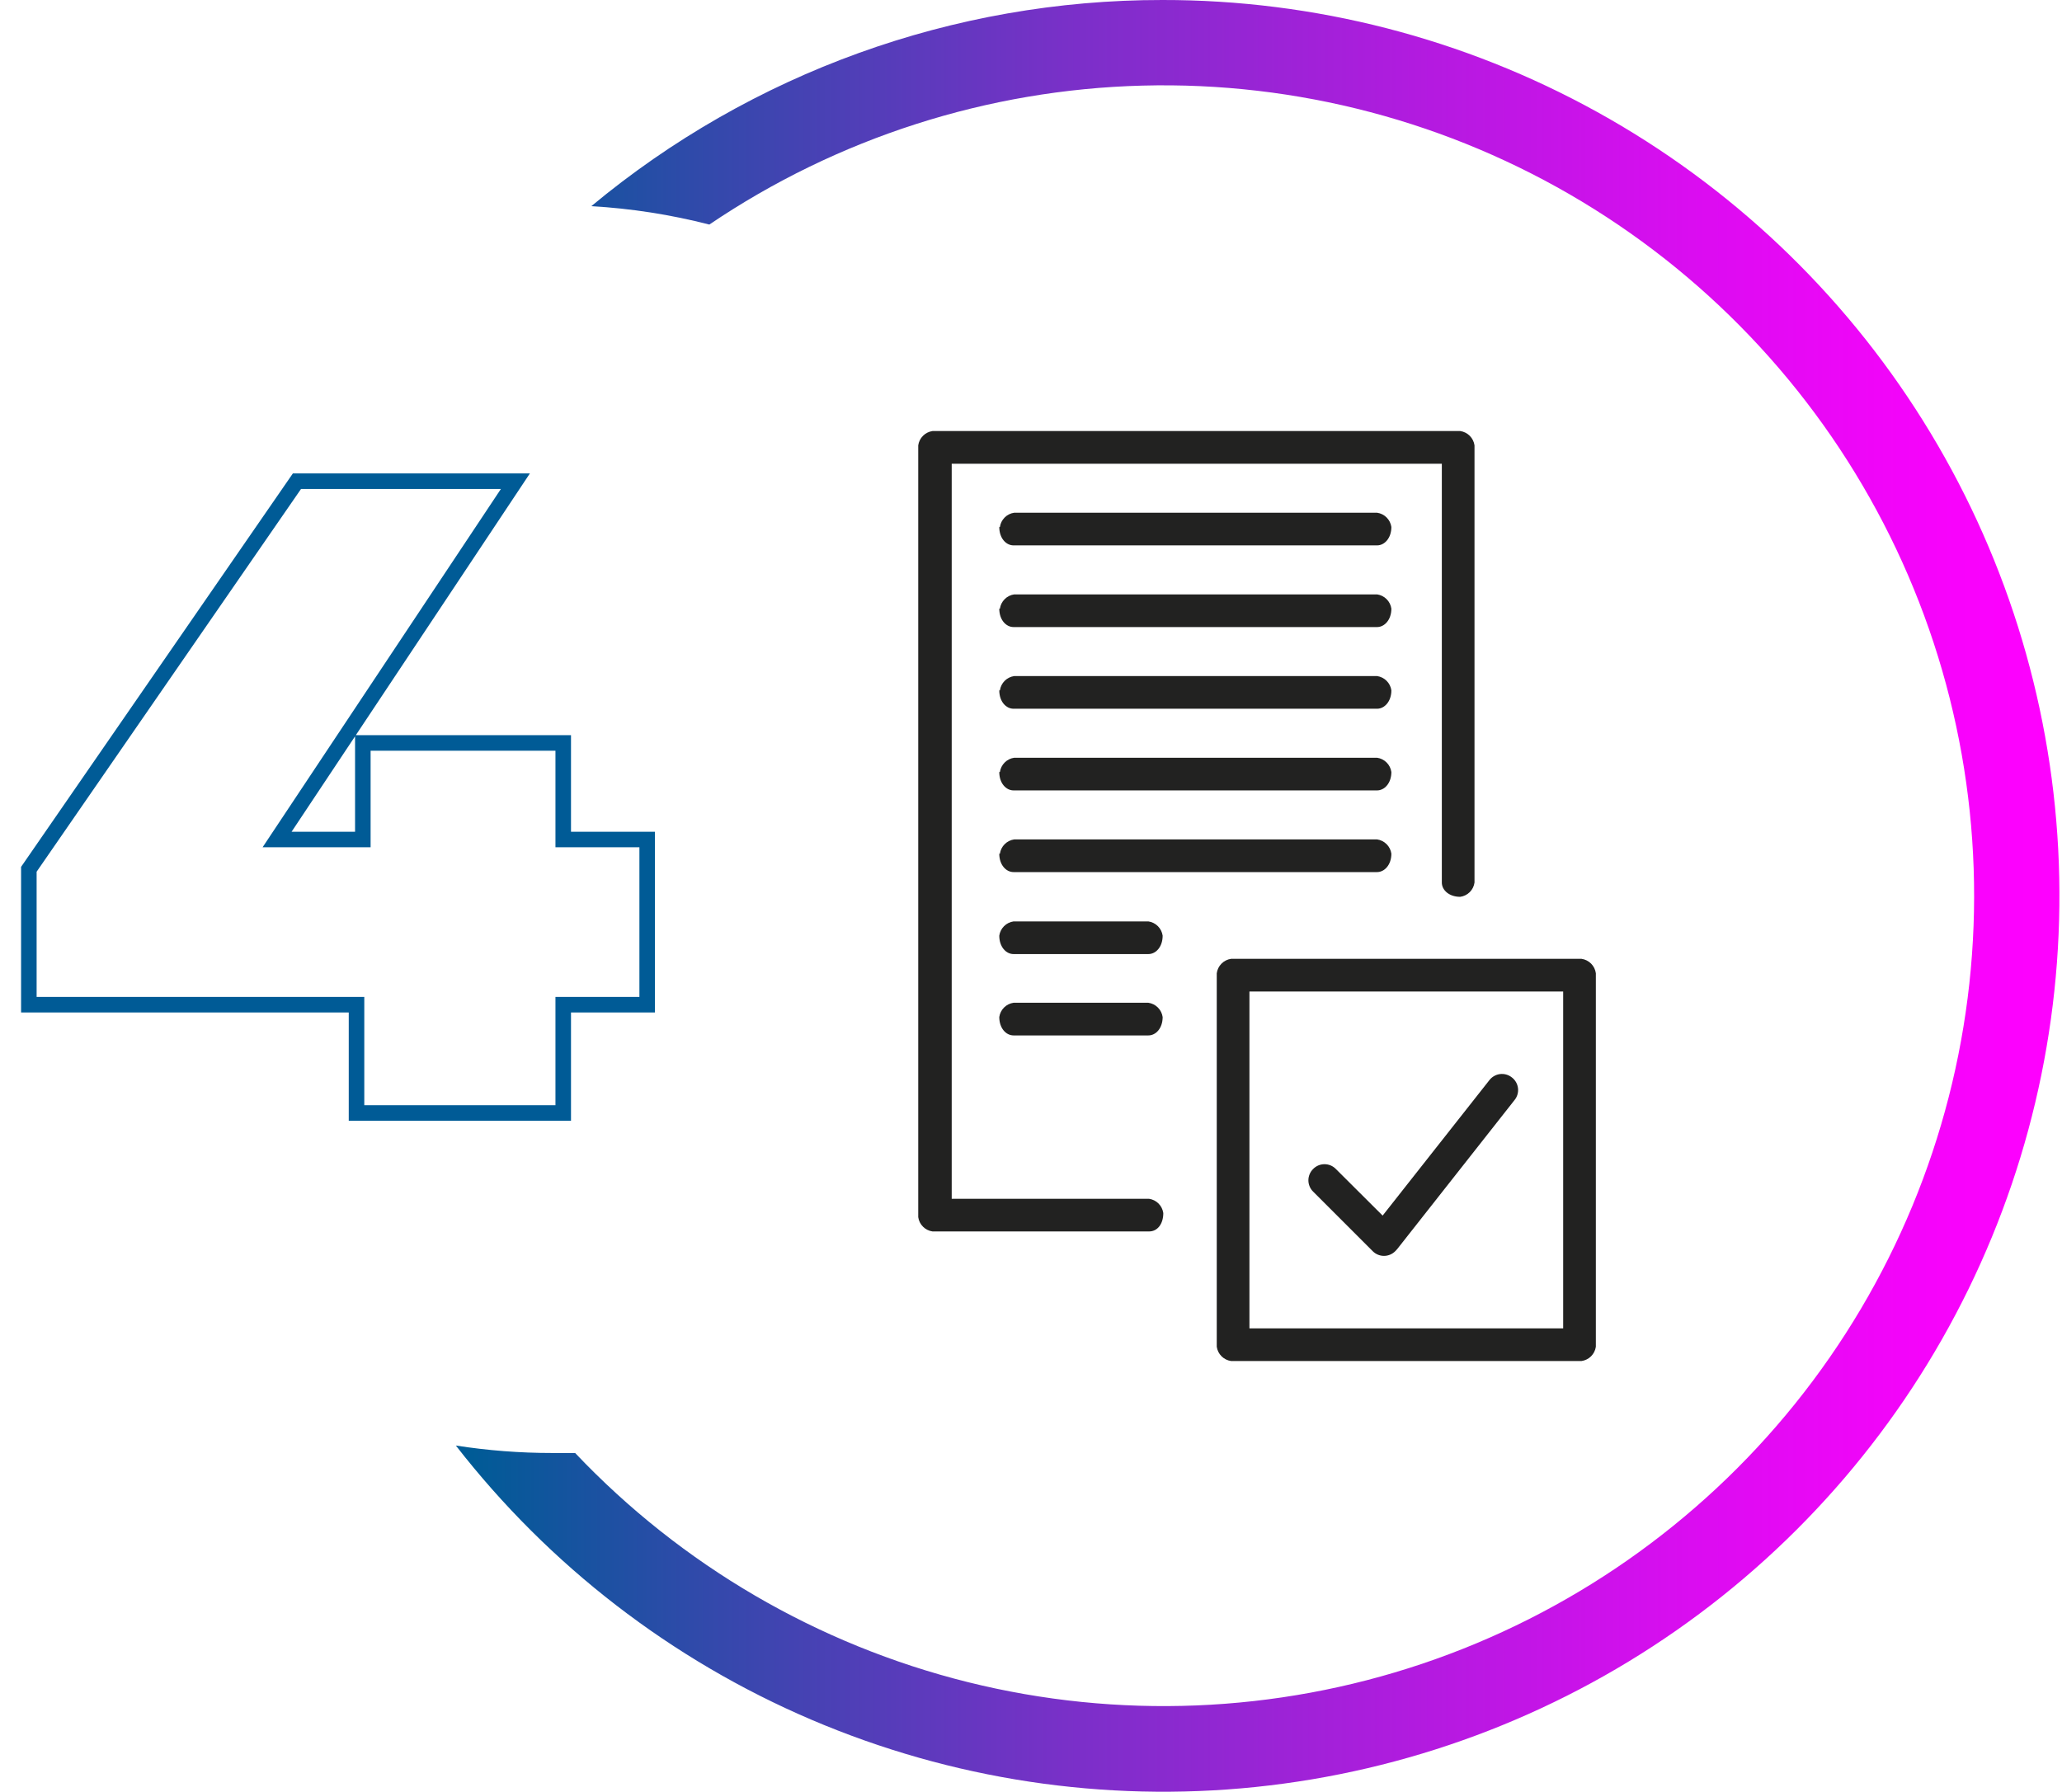
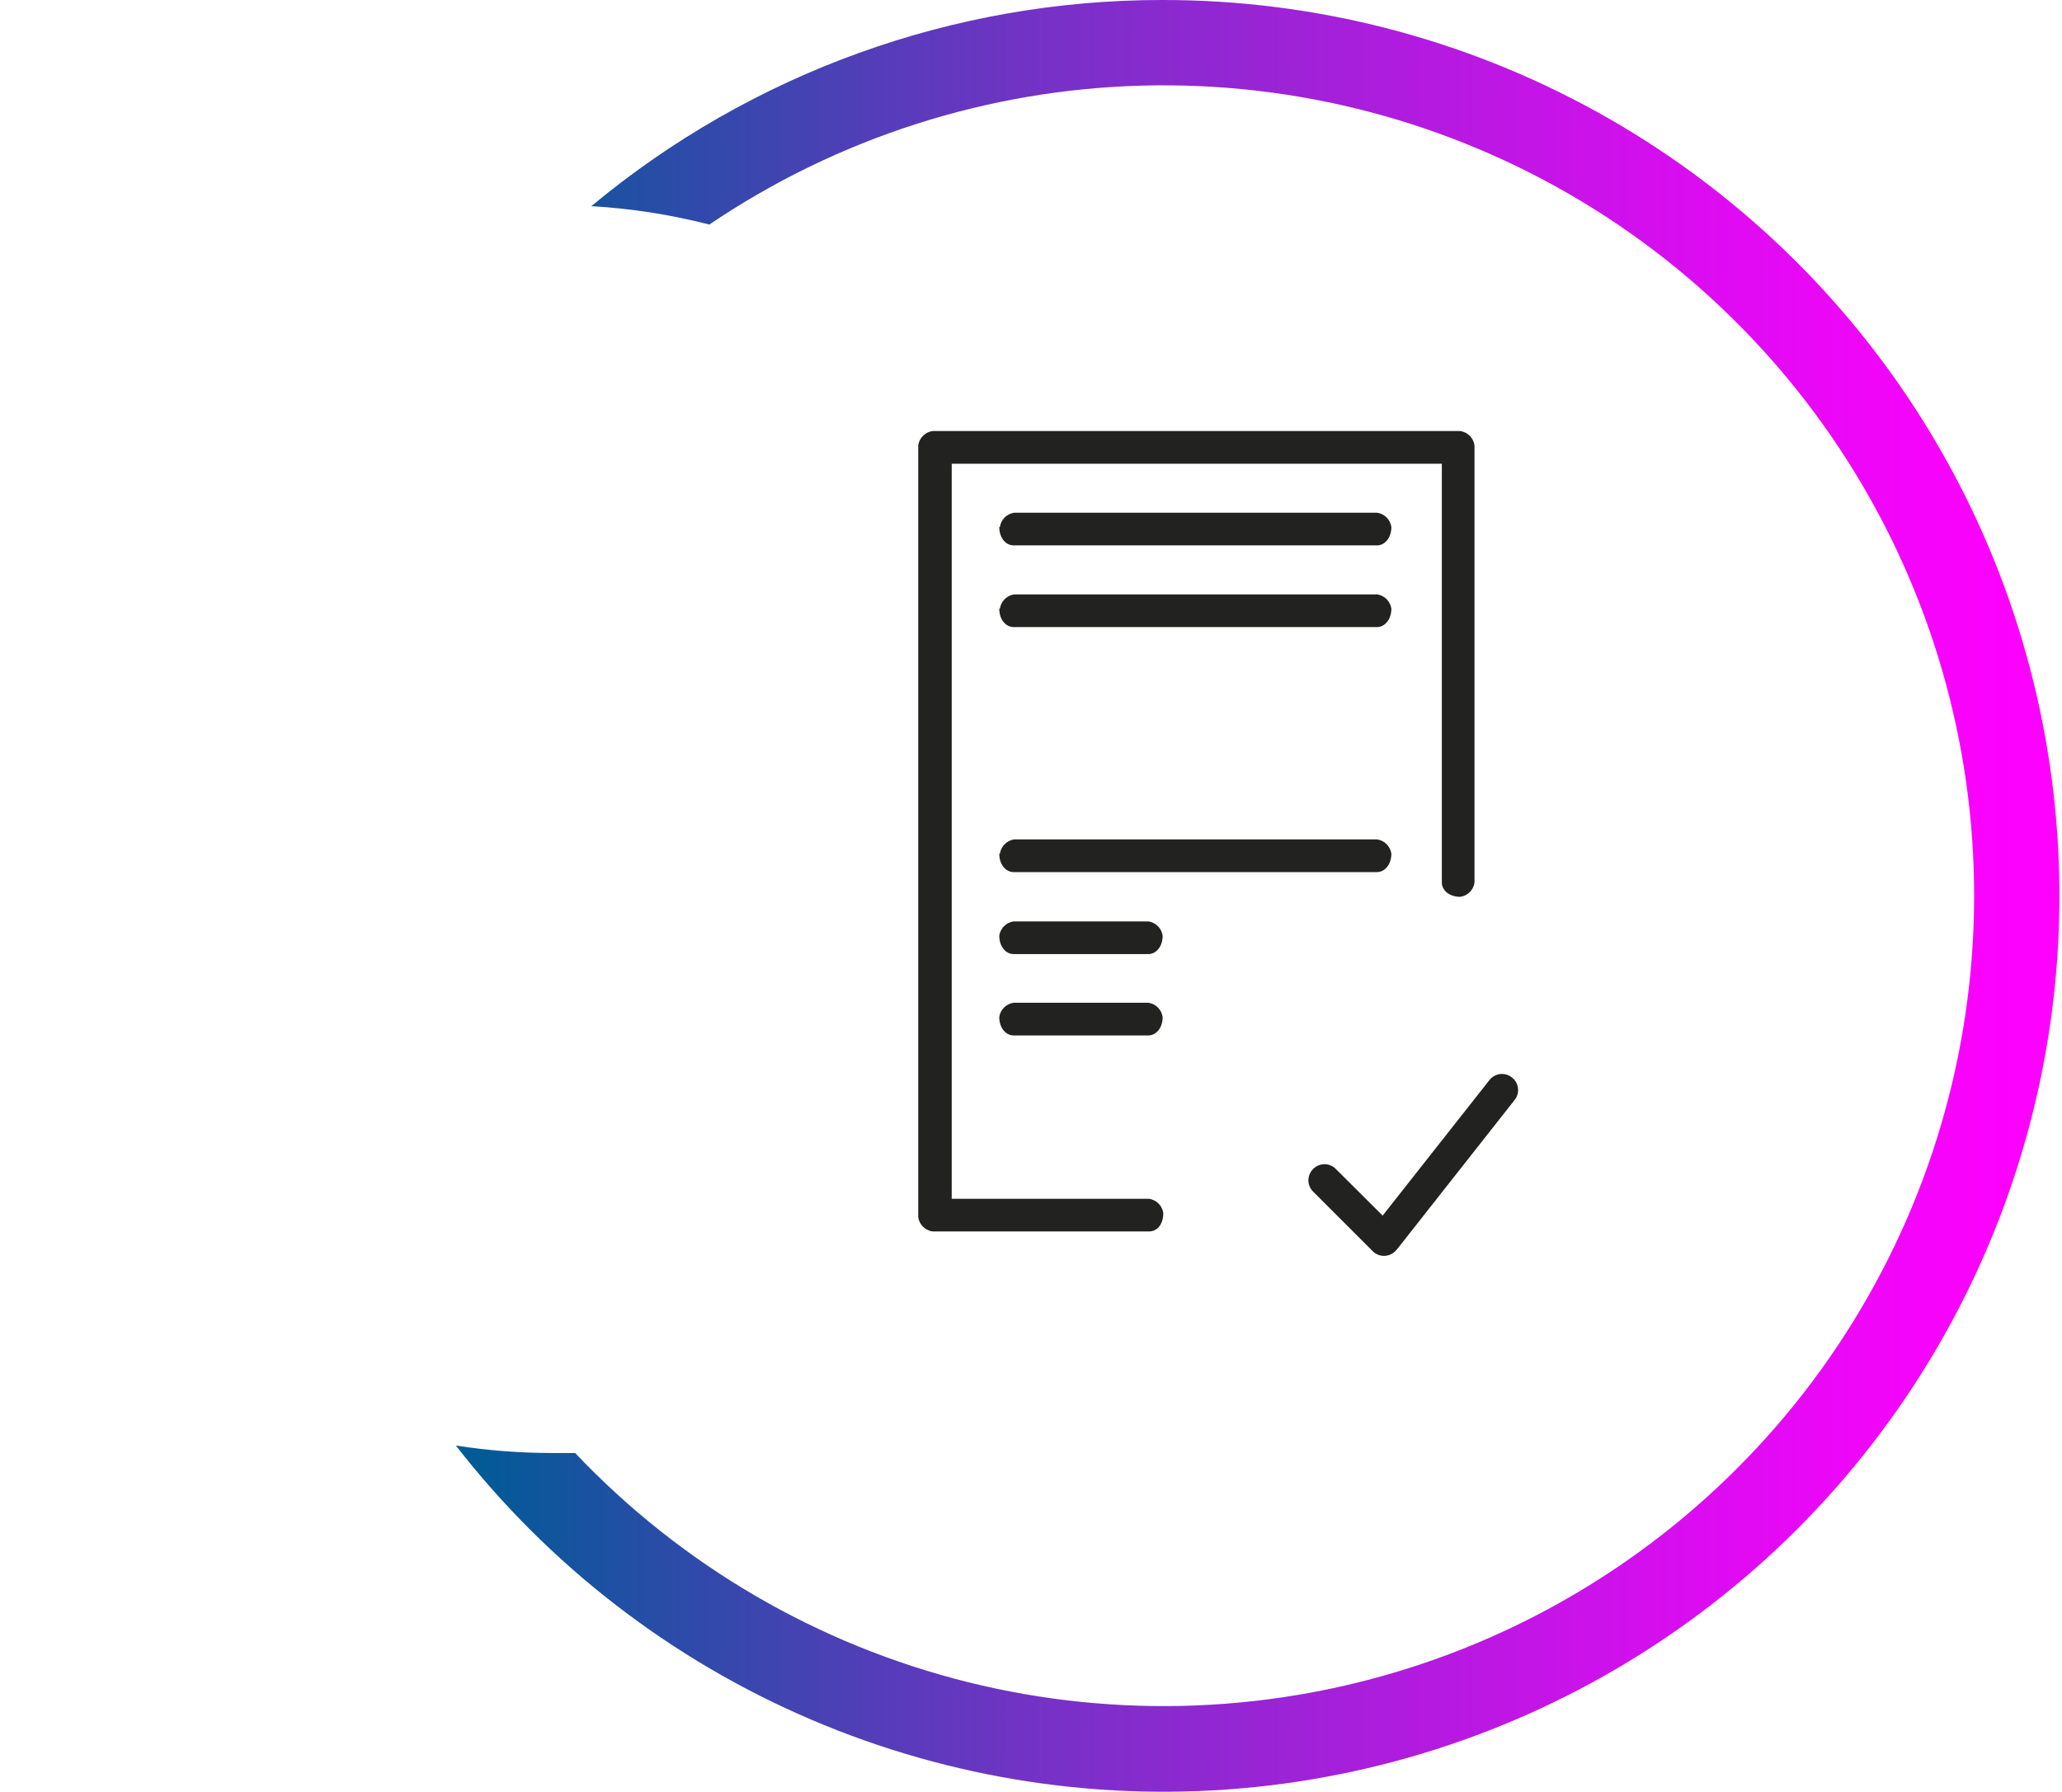
<svg xmlns="http://www.w3.org/2000/svg" width="130" height="113" viewBox="0 0 130 113" fill="none">
  <path fill-rule="evenodd" clip-rule="evenodd" d="M63 64.13C63 64.84 63.43 65.29 63.9 65.29H72.4C72.87 65.29 73.3 64.84 73.3 64.13C73.268 63.903 73.162 63.692 73 63.53C72.838 63.367 72.627 63.262 72.4 63.23H63.9C63.673 63.262 63.462 63.367 63.3 63.53C63.138 63.692 63.032 63.903 63 64.13Z" fill="#222221" />
  <path fill-rule="evenodd" clip-rule="evenodd" d="M63 59C63 59.71 63.43 60.16 63.9 60.16H72.4C72.87 60.16 73.3 59.71 73.3 59C73.268 58.773 73.162 58.562 73 58.4C72.838 58.238 72.627 58.133 72.4 58.1H63.9C63.673 58.133 63.462 58.238 63.3 58.4C63.138 58.562 63.032 58.773 63 59Z" fill="#222221" />
  <path fill-rule="evenodd" clip-rule="evenodd" d="M63 33.23C63 33.94 63.43 34.39 63.9 34.39H86.82C87.28 34.39 87.72 33.94 87.72 33.23C87.688 33.003 87.582 32.792 87.42 32.63C87.258 32.468 87.047 32.362 86.82 32.33H63.94C63.713 32.362 63.502 32.468 63.34 32.63C63.178 32.792 63.072 33.003 63.04 33.23H63Z" fill="#222221" />
  <path fill-rule="evenodd" clip-rule="evenodd" d="M63 38.38C63 39.09 63.43 39.54 63.9 39.54H86.82C87.28 39.54 87.72 39.09 87.72 38.38C87.688 38.153 87.582 37.942 87.42 37.78C87.258 37.617 87.047 37.512 86.82 37.48H63.94C63.713 37.512 63.502 37.617 63.34 37.78C63.178 37.942 63.072 38.153 63.04 38.38H63Z" fill="#222221" />
-   <path fill-rule="evenodd" clip-rule="evenodd" d="M63 48.68C63 49.39 63.43 49.84 63.9 49.84H86.82C87.28 49.84 87.72 49.39 87.72 48.68C87.688 48.453 87.582 48.242 87.42 48.08C87.258 47.917 87.047 47.812 86.82 47.78H63.94C63.713 47.812 63.502 47.917 63.34 48.08C63.178 48.242 63.072 48.453 63.04 48.68H63Z" fill="#222221" />
-   <path fill-rule="evenodd" clip-rule="evenodd" d="M63 43.53C63 44.24 63.43 44.69 63.9 44.69H86.82C87.28 44.69 87.72 44.24 87.72 43.53C87.688 43.303 87.582 43.092 87.42 42.93C87.258 42.768 87.047 42.662 86.82 42.63H63.94C63.713 42.662 63.502 42.768 63.34 42.93C63.178 43.092 63.072 43.303 63.04 43.53H63Z" fill="#222221" />
  <path fill-rule="evenodd" clip-rule="evenodd" d="M57.891 28.08V76.75C57.923 76.977 58.028 77.188 58.191 77.35C58.353 77.512 58.563 77.618 58.791 77.65H72.441C72.981 77.65 73.341 77.17 73.341 76.49C73.308 76.263 73.203 76.052 73.041 75.89C72.879 75.728 72.668 75.622 72.441 75.59H60.001V29.24H90.901V55.65C90.901 56.12 91.351 56.55 92.061 56.55C92.288 56.519 92.5 56.414 92.663 56.252C92.825 56.089 92.93 55.878 92.961 55.65V28.08C92.928 27.853 92.823 27.642 92.661 27.48C92.499 27.318 92.288 27.212 92.061 27.18H58.791C58.563 27.212 58.353 27.318 58.191 27.48C58.028 27.642 57.923 27.853 57.891 28.08Z" fill="#222221" />
-   <path fill-rule="evenodd" clip-rule="evenodd" d="M76.711 61.37V84.92C76.743 85.147 76.849 85.358 77.011 85.52C77.173 85.682 77.384 85.788 77.611 85.82H99.711C99.938 85.788 100.149 85.682 100.311 85.52C100.473 85.358 100.579 85.147 100.611 84.92V61.37C100.581 61.141 100.476 60.928 100.314 60.764C100.151 60.6 99.94 60.493 99.711 60.46H77.611C77.382 60.493 77.171 60.6 77.008 60.764C76.846 60.928 76.741 61.141 76.711 61.37ZM91.261 83.76H78.771V62.52H98.551V83.76H91.261Z" fill="#222221" />
  <path d="M82.789 75.14C82.694 75.047 82.618 74.936 82.567 74.813C82.515 74.69 82.488 74.558 82.488 74.425C82.488 74.292 82.515 74.16 82.567 74.037C82.618 73.914 82.694 73.803 82.789 73.71C82.882 73.615 82.993 73.539 83.116 73.487C83.239 73.436 83.371 73.409 83.504 73.409C83.637 73.409 83.769 73.436 83.892 73.487C84.015 73.539 84.126 73.615 84.219 73.71L87.169 76.65L93.899 68.11C93.98 68.004 94.082 67.916 94.198 67.85C94.313 67.784 94.441 67.742 94.573 67.726C94.706 67.71 94.84 67.721 94.968 67.758C95.096 67.794 95.215 67.856 95.319 67.94C95.425 68.021 95.513 68.123 95.579 68.238C95.645 68.354 95.687 68.482 95.703 68.614C95.719 68.746 95.708 68.881 95.671 69.009C95.635 69.137 95.573 69.256 95.489 69.36L88.089 78.76C88.052 78.806 88.012 78.849 87.969 78.89C87.876 78.985 87.765 79.061 87.642 79.112C87.519 79.164 87.387 79.191 87.254 79.191C87.121 79.191 86.989 79.164 86.866 79.112C86.743 79.061 86.632 78.985 86.539 78.89L82.789 75.14Z" fill="#222221" />
  <path fill-rule="evenodd" clip-rule="evenodd" d="M63 53.83C63 54.54 63.43 54.99 63.9 54.99H86.82C87.28 54.99 87.72 54.54 87.72 53.83C87.688 53.603 87.582 53.392 87.42 53.23C87.258 53.068 87.047 52.962 86.82 52.93H63.94C63.713 52.962 63.502 53.068 63.34 53.23C63.178 53.392 63.072 53.603 63.04 53.83H63Z" fill="#222221" />
  <path d="M73.28 3.99742e-05C60.129 -0.009 47.391 4.591 37.28 13C39.792 13.145 42.284 13.533 44.72 14.16C52.796 8.695 62.267 5.654 72.016 5.398C81.764 5.141 91.382 7.679 99.734 12.712C108.086 17.745 114.824 25.063 119.152 33.801C123.48 42.54 125.217 52.334 124.158 62.028C123.099 71.722 119.289 80.91 113.177 88.509C107.065 96.107 98.906 101.798 89.664 104.909C80.422 108.02 70.483 108.422 61.02 106.068C51.558 103.713 42.966 98.7 36.26 91.62C35.78 91.62 35.26 91.62 34.83 91.62C32.791 91.621 30.755 91.464 28.74 91.15C34.625 98.724 42.341 104.674 51.162 108.441C59.982 112.208 69.616 113.667 79.157 112.68C88.697 111.694 97.829 108.295 105.692 102.803C113.556 97.312 119.891 89.908 124.102 81.291C128.313 72.674 130.26 63.126 129.761 53.548C129.261 43.97 126.331 34.677 121.247 26.544C116.163 18.411 109.091 11.707 100.699 7.063C92.307 2.419 82.871 -0.011 73.28 3.99742e-05Z" fill="url(#paint0_linear_480_6)" />
-   <path d="M40.802 63.351V63.841H41.292V63.351H40.802ZM35.509 63.351V62.861H35.019V63.351H35.509ZM35.509 70.18V70.67H35.999V70.18H35.509ZM22.477 70.18H21.987V70.67H22.477V70.18ZM22.477 63.351H22.967V62.861H22.477V63.351ZM1.819 63.351H1.329V63.841H1.819V63.351ZM1.819 54.814L1.416 54.536L1.329 54.661V54.814H1.819ZM18.721 30.343V29.853H18.464L18.318 30.064L18.721 30.343ZM32.493 30.343L32.901 30.614L33.407 29.853H32.493V30.343ZM17.469 52.936L17.061 52.665L16.555 53.426H17.469V52.936ZM22.875 52.936V53.426H23.365V52.936H22.875ZM22.875 46.847V46.357H22.385V46.847H22.875ZM35.509 46.847H35.999V46.357H35.509V46.847ZM35.509 52.936H35.019V53.426H35.509V52.936ZM40.802 52.936H41.292V52.446H40.802V52.936ZM40.802 62.861H35.509V63.841H40.802V62.861ZM35.019 63.351V70.18H35.999V63.351H35.019ZM35.509 69.69H22.477V70.67H35.509V69.69ZM22.967 70.18V63.351H21.987V70.18H22.967ZM22.477 62.861H1.819V63.841H22.477V62.861ZM2.309 63.351V54.814H1.329V63.351H2.309ZM2.222 55.093L19.124 30.621L18.318 30.064L1.416 54.536L2.222 55.093ZM18.721 30.833H32.493V29.853H18.721V30.833ZM32.085 30.072L17.061 52.665L17.877 53.208L32.901 30.614L32.085 30.072ZM17.469 53.426H22.875V52.446H17.469V53.426ZM23.365 52.936V46.847H22.385V52.936H23.365ZM22.875 47.337H35.509V46.357H22.875V47.337ZM35.019 46.847V52.936H35.999V46.847H35.019ZM35.509 53.426H40.802V52.446H35.509V53.426ZM40.312 52.936V63.351H41.292V52.936H40.312Z" fill="#005B96" />
  <defs>
    <linearGradient id="paint0_linear_480_6" x1="129.78" y1="56.5" x2="28.72" y2="56.5" gradientUnits="userSpaceOnUse">
      <stop stop-color="#FF00FF" />
      <stop offset="0.08" stop-color="#F603FB" />
      <stop offset="0.22" stop-color="#DC0CF1" />
      <stop offset="0.4" stop-color="#B21BDF" />
      <stop offset="0.62" stop-color="#7930C8" />
      <stop offset="0.85" stop-color="#304AAA" />
      <stop offset="0.99" stop-color="#005B96" />
    </linearGradient>
  </defs>
</svg>